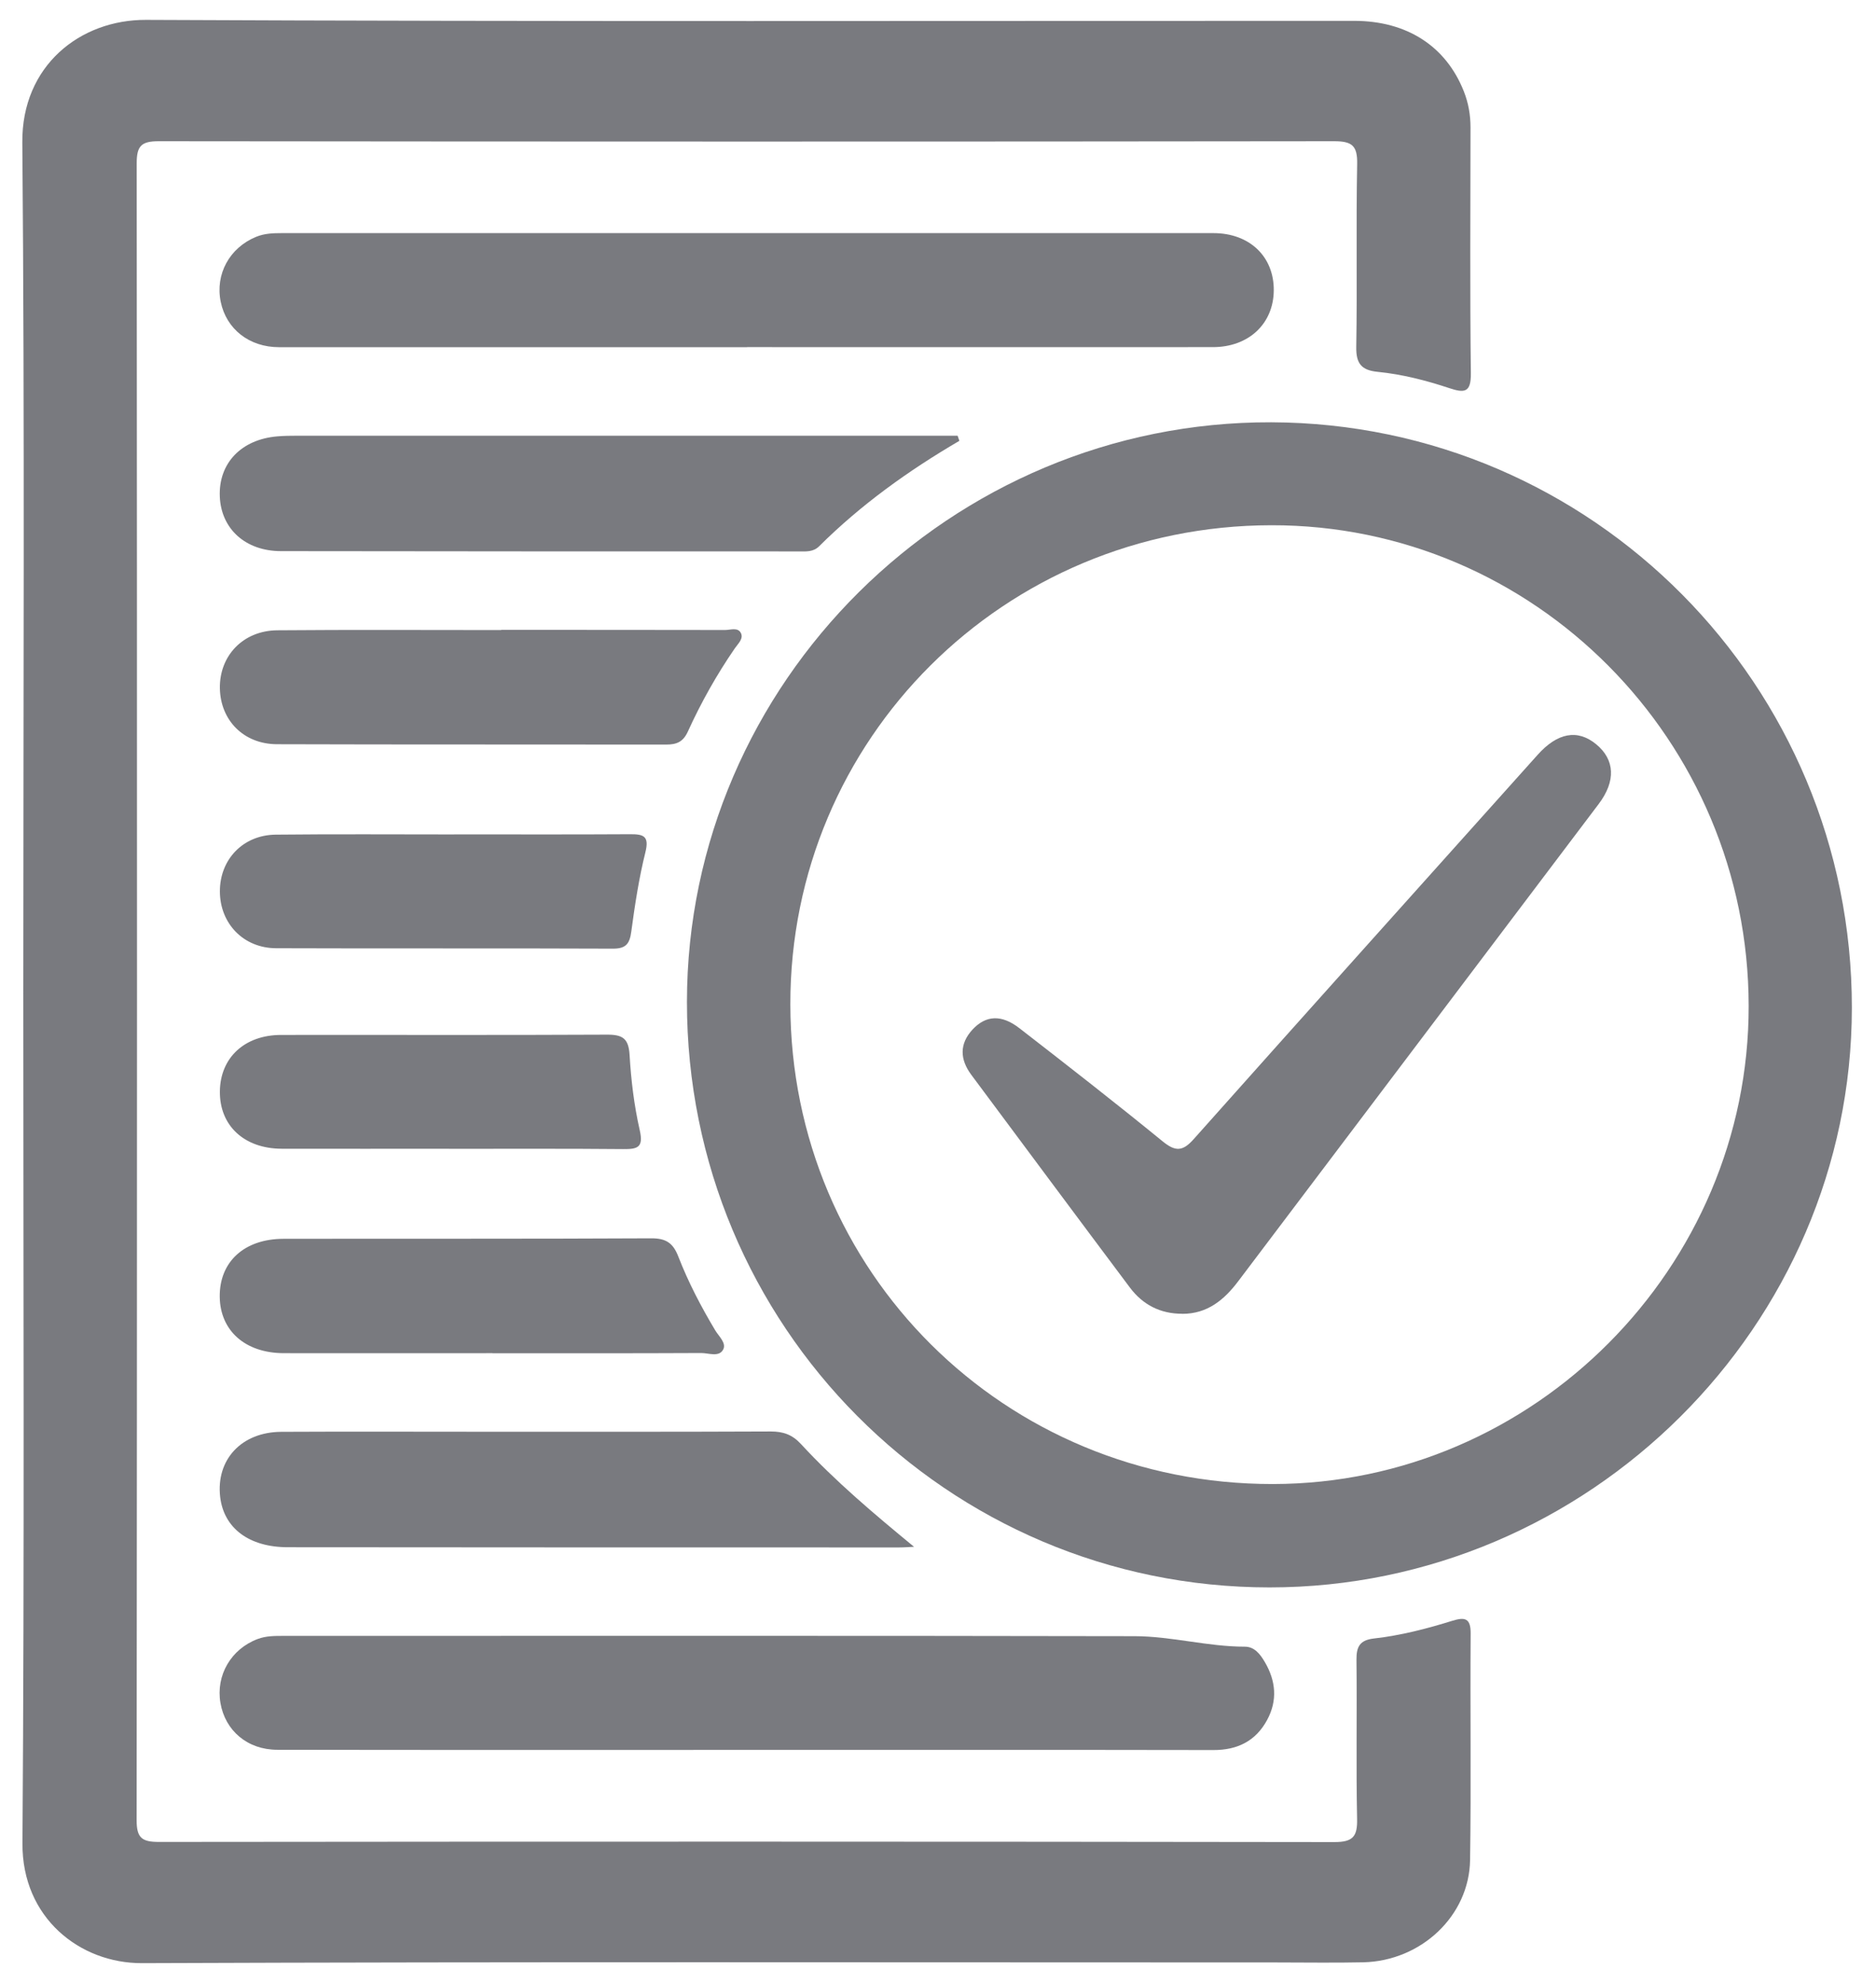
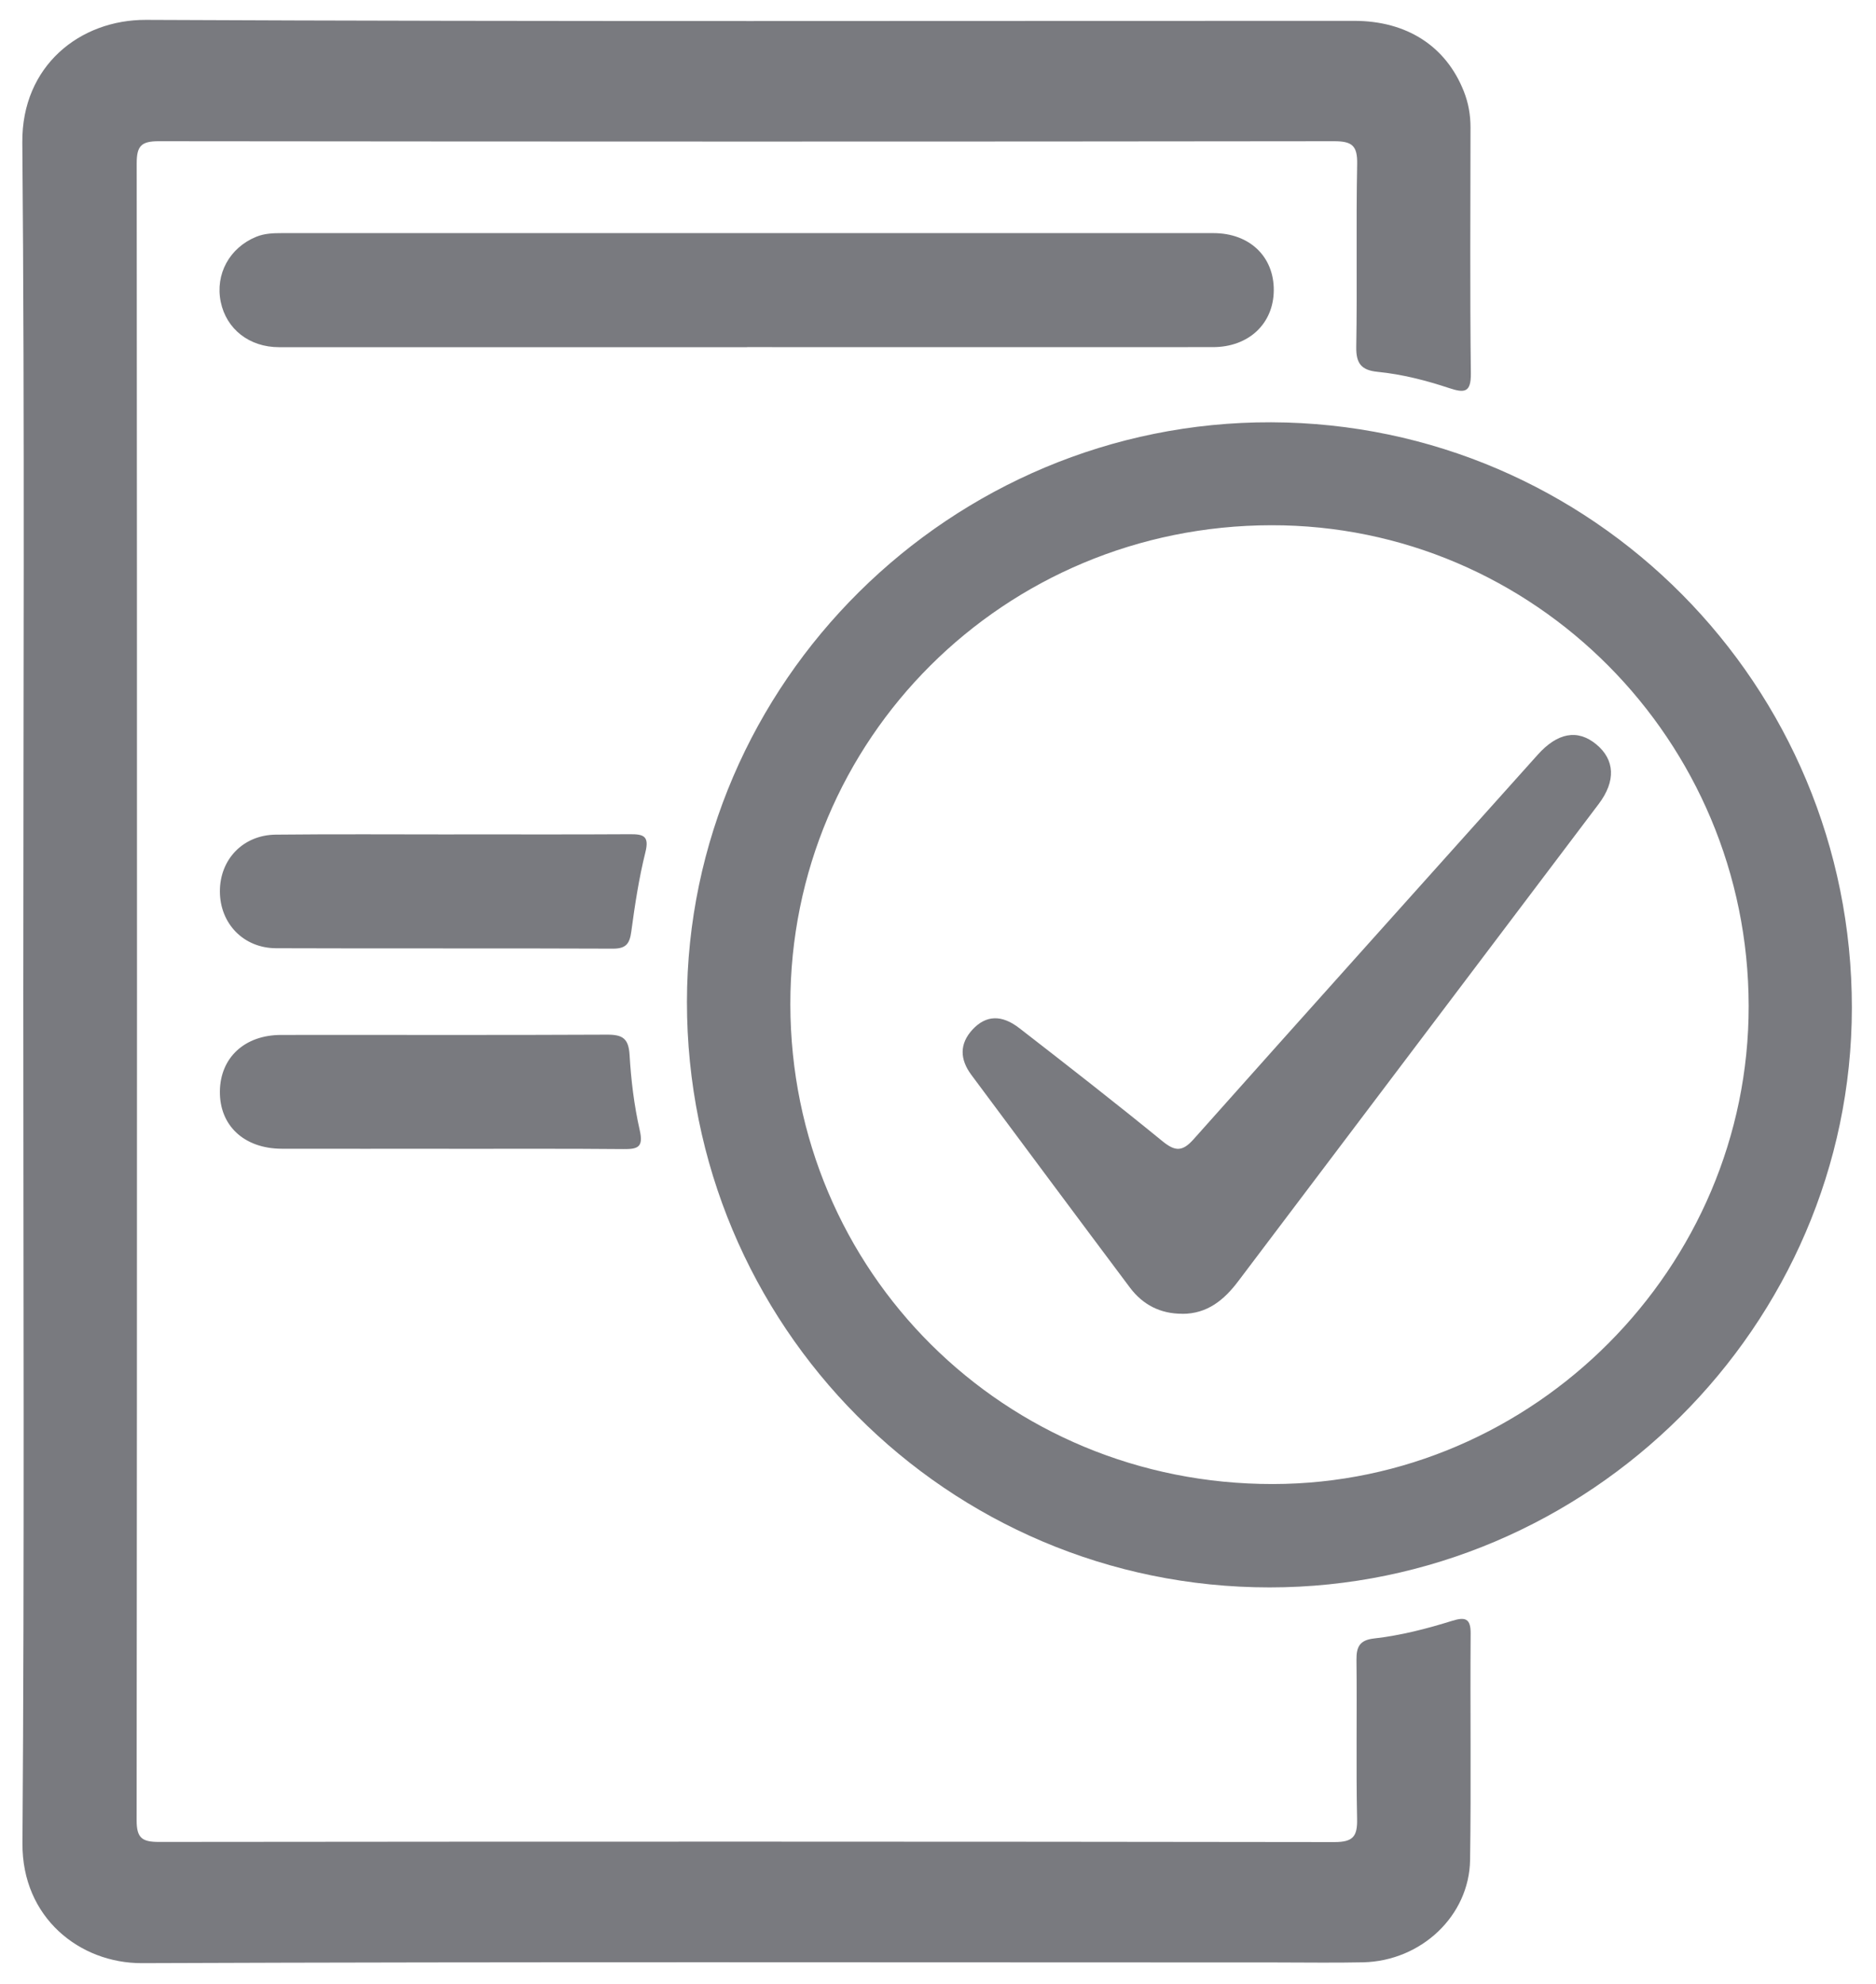
<svg xmlns="http://www.w3.org/2000/svg" id="Capa_1" data-name="Capa 1" version="1.1" viewBox="0 0 268.15 283.46">
  <defs>
    <style>
      .cls-1 {
        fill: #797a7f;
        stroke-width: 0px;
      }
    </style>
  </defs>
  <path class="cls-1" d="M3.33,141.39c0-40.35.21-80.7-.14-121.04C3.1,9.39,11.45,2.8,20.87,2.84c57.56.27,115.13.13,172.7.14,7.52,0,13.11,3.62,15.66,10.06.66,1.66.96,3.37.96,5.16-.01,11.72-.09,23.44.05,35.16.03,2.75-.92,2.81-3.05,2.11-3.34-1.11-6.77-1.99-10.29-2.34-2.28-.23-3.08-1.16-3.04-3.55.15-8.71-.04-17.43.13-26.14.05-2.63-.73-3.26-3.29-3.26-56.01.07-112.02.06-168.03,0-2.47,0-3.13.68-3.13,3.13.06,78.93.06,157.87-.01,236.8,0,2.52.78,3.08,3.18,3.08,56.01-.06,112.02-.06,168.03.02,2.65,0,3.3-.79,3.24-3.33-.16-7.57,0-15.14-.09-22.71-.02-1.9.49-2.82,2.5-3.05,3.81-.43,7.54-1.39,11.2-2.53,1.81-.56,2.64-.37,2.62,1.82-.08,10.79.08,21.58-.08,32.36-.12,7.98-6.99,14.43-15.28,14.62-4.15.09-8.3.02-12.45.02-54.04,0-108.08-.11-162.11.1-8.85.03-17.15-6.46-17.08-17.12.29-40.66.12-81.32.12-121.98Z" />
  <path class="cls-1" d="M264.7,144.01c-.03,45.4-37.63,82.81-83.23,82.81-46.08,0-83.31-37.41-83.28-83.68.03-45.59,37.71-82.94,83.52-82.8,45.91.15,83.02,37.56,82.99,83.67ZM112.97,143.53c.06,38.2,30.63,68.57,68.98,68.52,37.29-.04,68.04-30.92,68-68.31-.04-37.94-30.65-68.75-68.24-68.69-38.19.06-68.79,30.54-68.74,68.47Z" />
  <path class="cls-1" d="M106.8,49.61c-22.3,0-44.6.01-66.9,0-4.29,0-7.55-2.6-8.35-6.48-.81-3.96,1.26-7.73,5.06-9.29,1.19-.49,2.42-.53,3.66-.53,44.39,0,88.78,0,133.17,0,5.18,0,8.66,3.36,8.63,8.17-.03,4.76-3.57,8.12-8.7,8.12-22.2.02-44.39,0-66.59,0Z" />
-   <path class="cls-1" d="M106.54,250.04c-22.3,0-44.6.02-66.9-.02-4.27,0-7.45-2.73-8.13-6.68-.68-3.98,1.53-7.73,5.33-9.15,1.21-.45,2.44-.44,3.68-.44,40.55,0,81.1-.04,121.66.04,5.27.01,10.45,1.5,15.76,1.5,1.38,0,2.2,1.09,2.84,2.18,1.59,2.69,1.85,5.5.34,8.29-1.63,3.02-4.25,4.31-7.69,4.3-22.3-.04-44.6-.02-66.9-.02v-.02Z" />
-   <path class="cls-1" d="M137.13,62.99c-7.27,4.25-14.07,9.12-20.04,15.06-.84.84-1.88.75-2.91.74-24.67,0-49.33,0-74-.04-5.1,0-8.56-3.18-8.76-7.77-.21-4.77,3.05-8.2,8.23-8.63.93-.08,1.86-.09,2.8-.09,30.47,0,60.94,0,91.41,0,1.01,0,2.01,0,3.02,0,.08.24.17.48.25.73Z" />
-   <path class="cls-1" d="M130.64,221.02c-.7.03-1.41.09-2.11.09-29.13,0-58.25,0-87.38-.03-5.55,0-9.16-2.72-9.68-7.19-.61-5.31,3.03-9.27,8.73-9.3,9.74-.05,19.49-.01,29.23-.01,13.58,0,27.16.02,40.74-.04,1.79,0,3.08.45,4.33,1.81,4.92,5.33,10.45,9.98,16.14,14.66Z" />
-   <path class="cls-1" d="M71.63,90c10.67,0,21.34,0,32.01.02.77,0,1.82-.43,2.26.43.41.81-.41,1.53-.86,2.18-2.59,3.76-4.82,7.73-6.71,11.88-.69,1.52-1.62,1.88-3.12,1.88-18.54-.03-37.08.01-55.62-.05-4.77-.02-8.07-3.41-8.16-7.98-.08-4.66,3.31-8.25,8.2-8.3,10.67-.09,21.34-.03,32.01-.03v-.04Z" />
-   <path class="cls-1" d="M70.4,193.35c-9.95,0-19.9.02-29.86,0-5.49-.02-9.06-3.2-9.13-8.03-.07-5,3.48-8.3,9.11-8.31,17.52-.03,35.04.02,52.56-.07,2.09-.01,3.12.64,3.88,2.61,1.42,3.66,3.25,7.16,5.28,10.55.52.86,1.62,1.81,1.13,2.73-.6,1.13-2.06.5-3.13.5-9.95.05-19.9.03-29.86.03Z" />
  <path class="cls-1" d="M64.88,119.22c8.39,0,16.77.03,25.15-.02,1.92-.01,2.81.22,2.22,2.58-.92,3.7-1.5,7.5-2.01,11.29-.23,1.74-.72,2.49-2.64,2.48-16.05-.07-32.09,0-48.14-.06-4.66-.02-8.01-3.52-8.03-8.1-.02-4.57,3.29-8.08,7.98-8.13,8.49-.09,16.98-.03,25.47-.03h0Z" />
  <path class="cls-1" d="M64.19,164.14c-7.98,0-15.95.02-23.93,0-5.39-.02-8.9-3.33-8.83-8.23.07-4.8,3.54-8.02,8.74-8.03,15.54-.02,31.07.04,46.61-.04,2.22-.01,3.07.55,3.21,2.89.21,3.6.65,7.23,1.45,10.75.57,2.49-.3,2.73-2.38,2.71-8.28-.08-16.57-.03-24.86-.04Z" />
  <path class="cls-1" d="M168.99,187.72c-3.13.01-5.65-1.29-7.49-3.75-7.58-10.11-15.12-20.26-22.67-30.4-1.64-2.21-1.71-4.42.19-6.47,1.91-2.05,4.15-2.15,6.67-.2,6.88,5.33,13.75,10.68,20.49,16.18,1.85,1.51,2.88,1.45,4.46-.33,16.34-18.34,32.76-36.61,49.15-54.9,2.83-3.16,5.7-3.7,8.37-1.5,2.67,2.2,2.83,5.25.36,8.52-17.17,22.74-34.36,45.46-51.53,68.2-2.02,2.68-4.42,4.66-7.99,4.66Z" />
</svg>